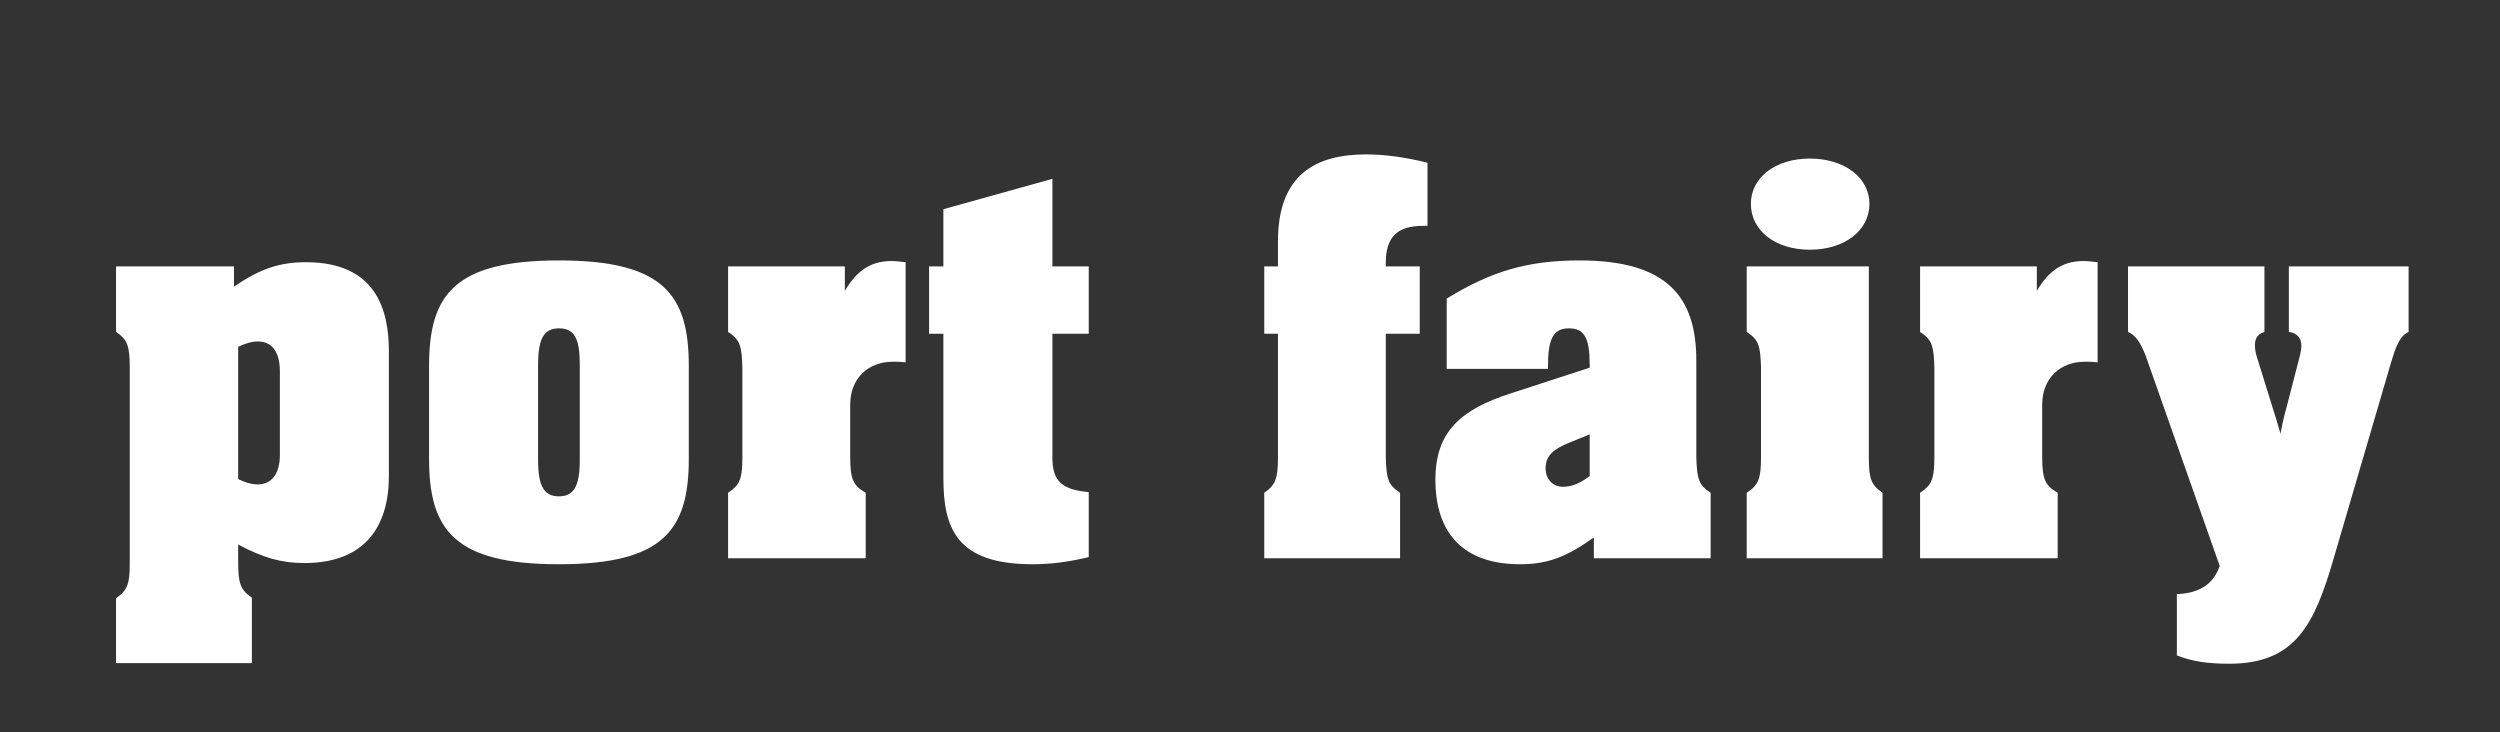
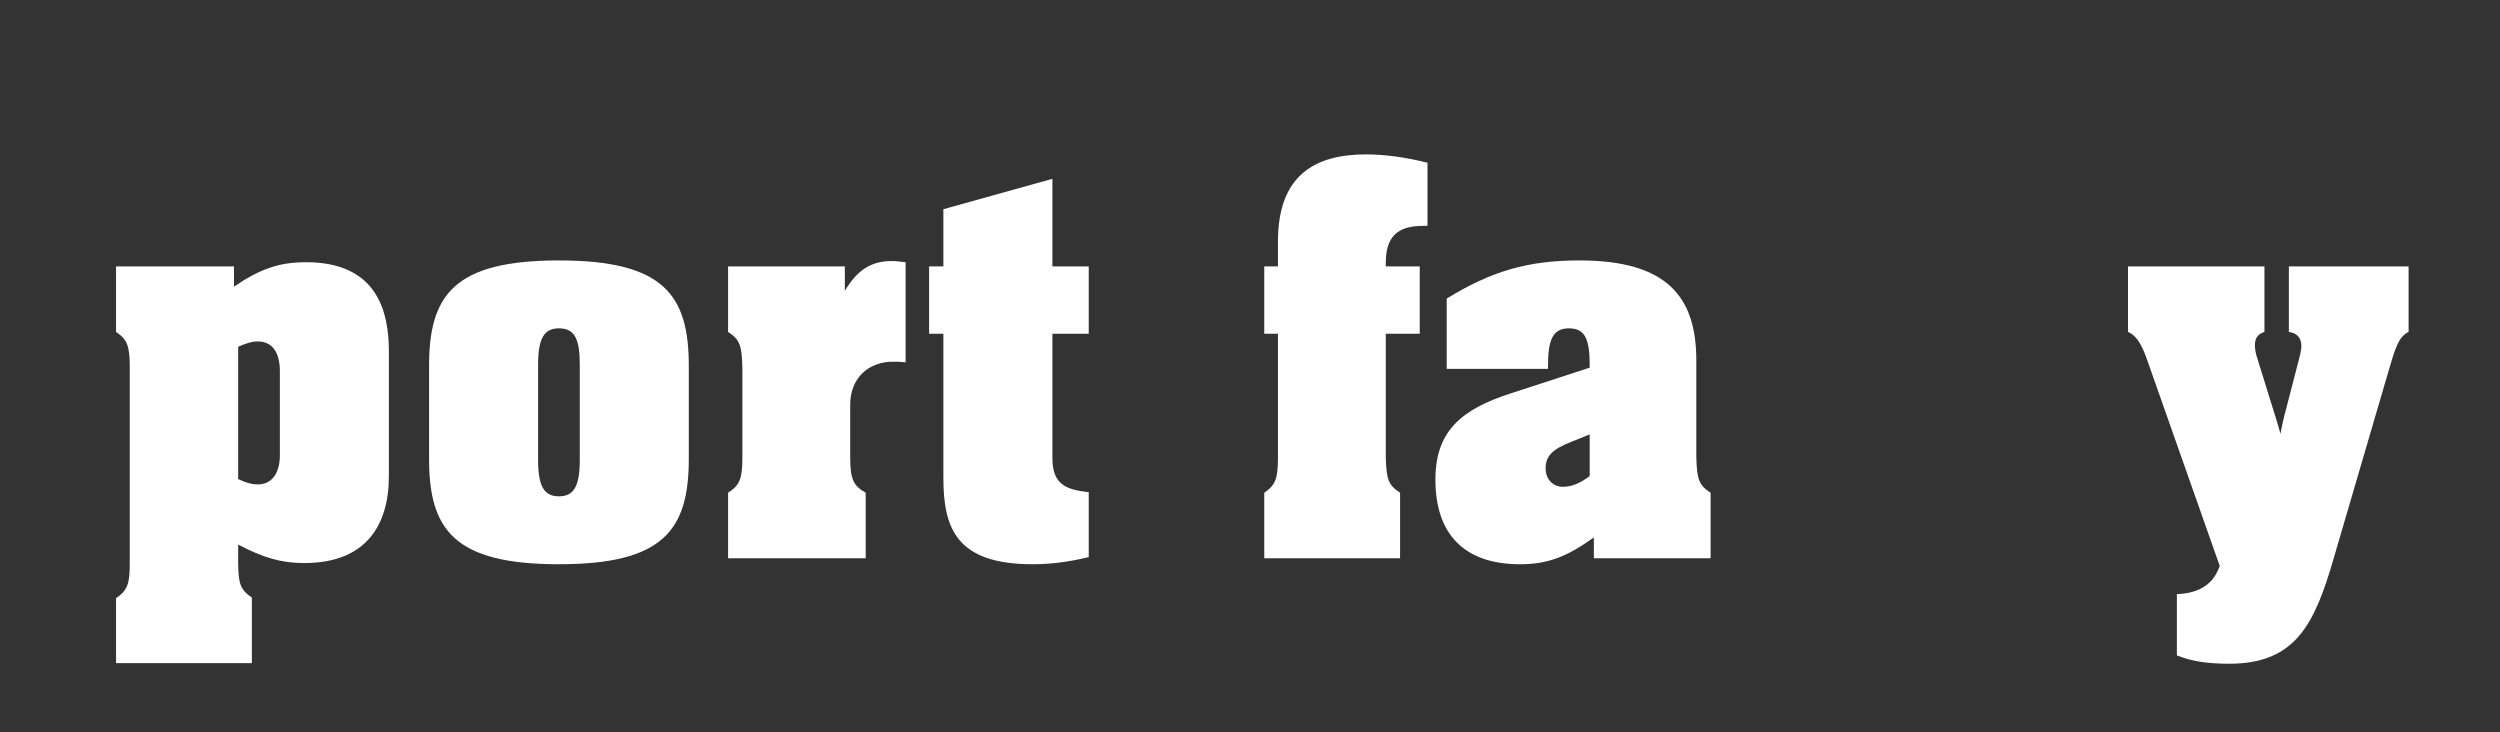
<svg xmlns="http://www.w3.org/2000/svg" width="512" height="150" viewBox="0 0 512 150" fill="none">
  <rect x="0" y="0" width="512" height="150" fill="#333333" stroke="none" />
-   <path d="M23.767 135.809H51.583V122.389C49.265 120.803 48.777 119.583 48.777 115.069V111.531C53.901 114.215 57.561 115.313 62.319 115.313C75.007 115.313 79.643 107.505 79.643 97.501V72.002C79.643 63.706 77.203 53.703 62.685 53.703C57.195 53.703 53.291 55.044 47.923 58.705V54.556H23.767V67.977C26.085 69.562 26.573 70.782 26.573 75.296V115.557C26.573 119.583 26.085 120.925 23.767 122.511V135.809ZM48.777 71.026C50.363 70.294 51.583 69.928 52.803 69.928C55.731 69.928 57.317 72.124 57.317 76.028V93.231C57.317 97.013 55.609 99.209 52.803 99.209C51.583 99.209 50.241 98.843 48.777 98.111V71.026Z" fill="white" />
+   <path d="M23.767 135.809H51.583V122.389C49.265 120.803 48.777 119.583 48.777 115.069V111.531C53.901 114.215 57.561 115.313 62.319 115.313C75.007 115.313 79.643 107.505 79.643 97.501V72.002C79.643 63.706 77.203 53.703 62.685 53.703C57.195 53.703 53.291 55.044 47.923 58.705V54.556H23.767V67.977C26.085 69.562 26.573 70.782 26.573 75.296V115.557C26.573 119.583 26.085 120.925 23.767 122.511ZM48.777 71.026C50.363 70.294 51.583 69.928 52.803 69.928C55.731 69.928 57.317 72.124 57.317 76.028V93.231C57.317 97.013 55.609 99.209 52.803 99.209C51.583 99.209 50.241 98.843 48.777 98.111V71.026Z" fill="white" />
  <path d="M118.74 94.207C118.74 99.575 117.52 101.649 114.47 101.649C111.42 101.649 110.2 99.575 110.2 94.207V74.686C110.2 69.319 111.42 67.245 114.47 67.245C117.642 67.245 118.74 69.319 118.74 74.686V94.207ZM87.874 93.963C87.874 108.481 92.998 115.557 114.47 115.557C135.942 115.557 141.066 108.481 141.066 93.963V74.93C141.066 60.413 135.942 53.337 114.47 53.337C92.998 53.337 87.874 60.413 87.874 74.93V93.963Z" fill="white" />
  <path d="M149.112 114.337H177.294V100.917C174.732 99.453 174.122 98.111 174.122 93.597V82.861C174.122 77.615 177.66 74.076 182.906 74.076C183.638 74.076 184.248 74.076 185.468 74.198V53.703C184.248 53.581 183.516 53.459 182.662 53.459C178.392 53.459 175.586 55.288 173.024 59.559V54.556H149.112V67.977C151.552 69.562 151.918 70.782 152.04 75.296V93.597C152.04 97.989 151.552 99.331 149.112 100.917V114.337Z" fill="white" />
  <path d="M215.531 36.623L193.205 42.844V54.556H190.277V68.343H193.205V97.867C193.205 108.237 195.889 115.557 211.505 115.557C215.287 115.557 218.947 115.069 222.973 114.093V100.795L221.997 100.673C217.239 100.063 215.531 98.233 215.531 93.719V68.343H222.973V54.556H215.531V36.623Z" fill="white" />
  <path d="M258.92 114.337H286.736V100.917C284.296 99.331 283.93 98.111 283.808 93.597V68.343H290.762V54.556H283.808V53.825C283.808 48.578 286.126 46.261 291.372 46.261H292.348V33.328C287.956 32.23 283.686 31.62 279.782 31.62C269.412 31.62 261.726 35.769 261.726 49.432V54.556H258.92V68.343H261.726V93.597C261.726 97.989 261.238 99.331 258.92 100.917V114.337Z" fill="white" />
  <path d="M296.288 75.54H317.028V75.052C317.028 69.806 317.882 67.245 321.298 67.245C324.47 67.245 325.568 69.197 325.568 74.686V75.296L309.464 80.543C299.216 83.837 293.97 88.35 293.97 98.233C293.97 109.457 299.948 115.557 311.294 115.557C316.906 115.557 320.81 114.093 326.422 110.067V114.337H350.334V100.917C347.894 99.331 347.528 98.111 347.406 93.597V73.832C347.406 60.901 341.55 53.337 323.494 53.337C312.88 53.337 305.438 55.532 296.288 61.145V75.54ZM325.568 88.96V97.501C323.616 98.965 321.908 99.697 320.078 99.697C318.004 99.697 316.54 98.111 316.54 95.915C316.54 93.231 318.248 91.888 321.664 90.546L325.568 88.96Z" fill="white" />
-   <path d="M382.859 41.746C382.859 36.379 377.735 32.474 370.659 32.474C363.583 32.474 358.581 36.379 358.581 41.746C358.581 47.236 363.583 51.141 370.659 51.141C377.735 51.141 382.859 47.236 382.859 41.746ZM357.727 114.337H385.543V100.917C383.225 99.331 382.737 98.111 382.737 93.597V54.556H357.727V67.977C360.167 69.562 360.533 70.782 360.655 75.296V93.597C360.655 97.989 360.167 99.331 357.727 100.917V114.337Z" fill="white" />
-   <path d="M393.231 114.337H421.413V100.917C418.851 99.453 418.241 98.111 418.241 93.597V82.861C418.241 77.615 421.779 74.076 427.025 74.076C427.757 74.076 428.367 74.076 429.587 74.198V53.703C428.367 53.581 427.635 53.459 426.781 53.459C422.511 53.459 419.705 55.288 417.143 59.559V54.556H393.231V67.977C395.671 69.562 396.037 70.782 396.159 75.296V93.597C396.159 97.989 395.671 99.331 393.231 100.917V114.337Z" fill="white" />
  <path d="M493.28 54.556H468.758V67.977C470.466 68.221 471.32 69.197 471.32 70.904C471.32 71.392 471.198 72.002 471.076 72.612L468.27 83.471C467.782 85.178 467.294 87.374 467.05 88.838C466.44 86.764 465.952 85.056 465.464 83.593L462.17 72.978C461.926 72.246 461.804 71.27 461.804 70.782C461.804 69.319 462.292 68.465 463.756 67.977V54.556H435.818V67.977C437.282 68.587 438.38 70.05 439.478 72.978L454.606 115.923L454.24 116.777C452.532 120.803 448.506 121.535 446.188 121.657C446.066 121.657 445.944 121.657 445.822 121.657V134.223C448.872 135.443 452.044 135.931 456.558 135.931C470.1 135.931 474.004 127.879 477.908 114.459L489.376 75.296C490.352 72.124 491.084 68.953 493.28 67.977V54.556Z" fill="white" />
</svg>